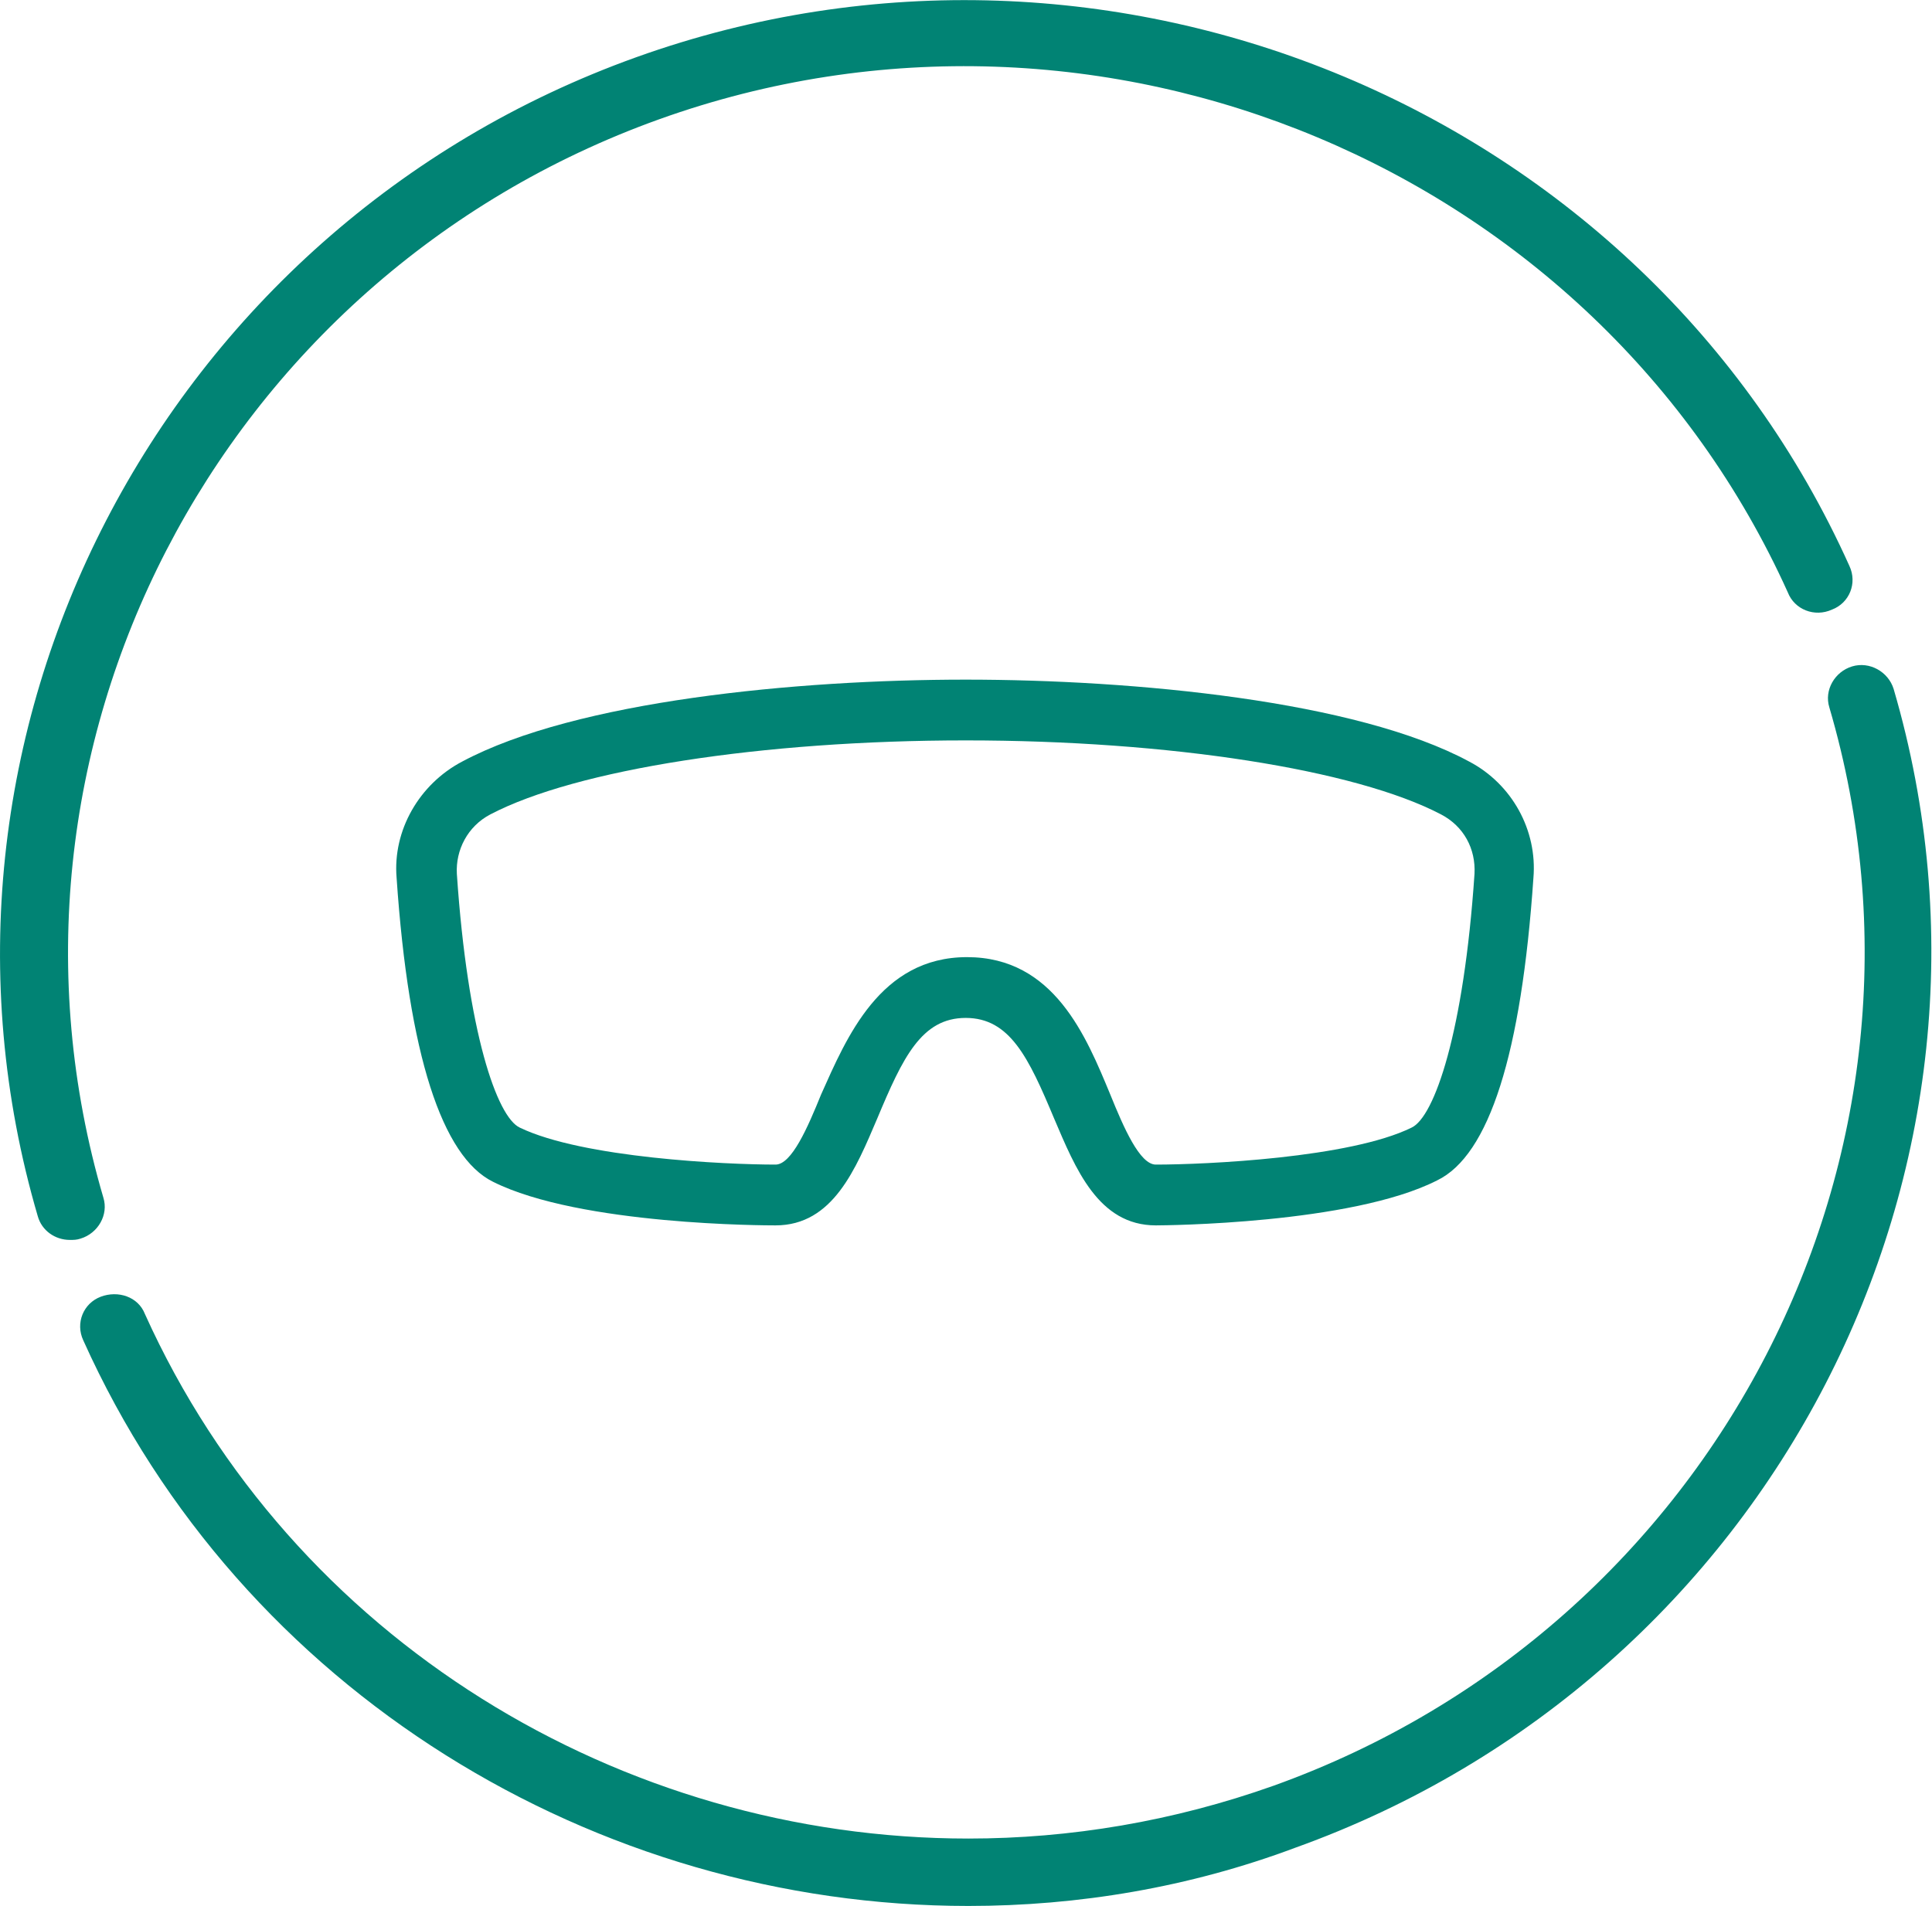
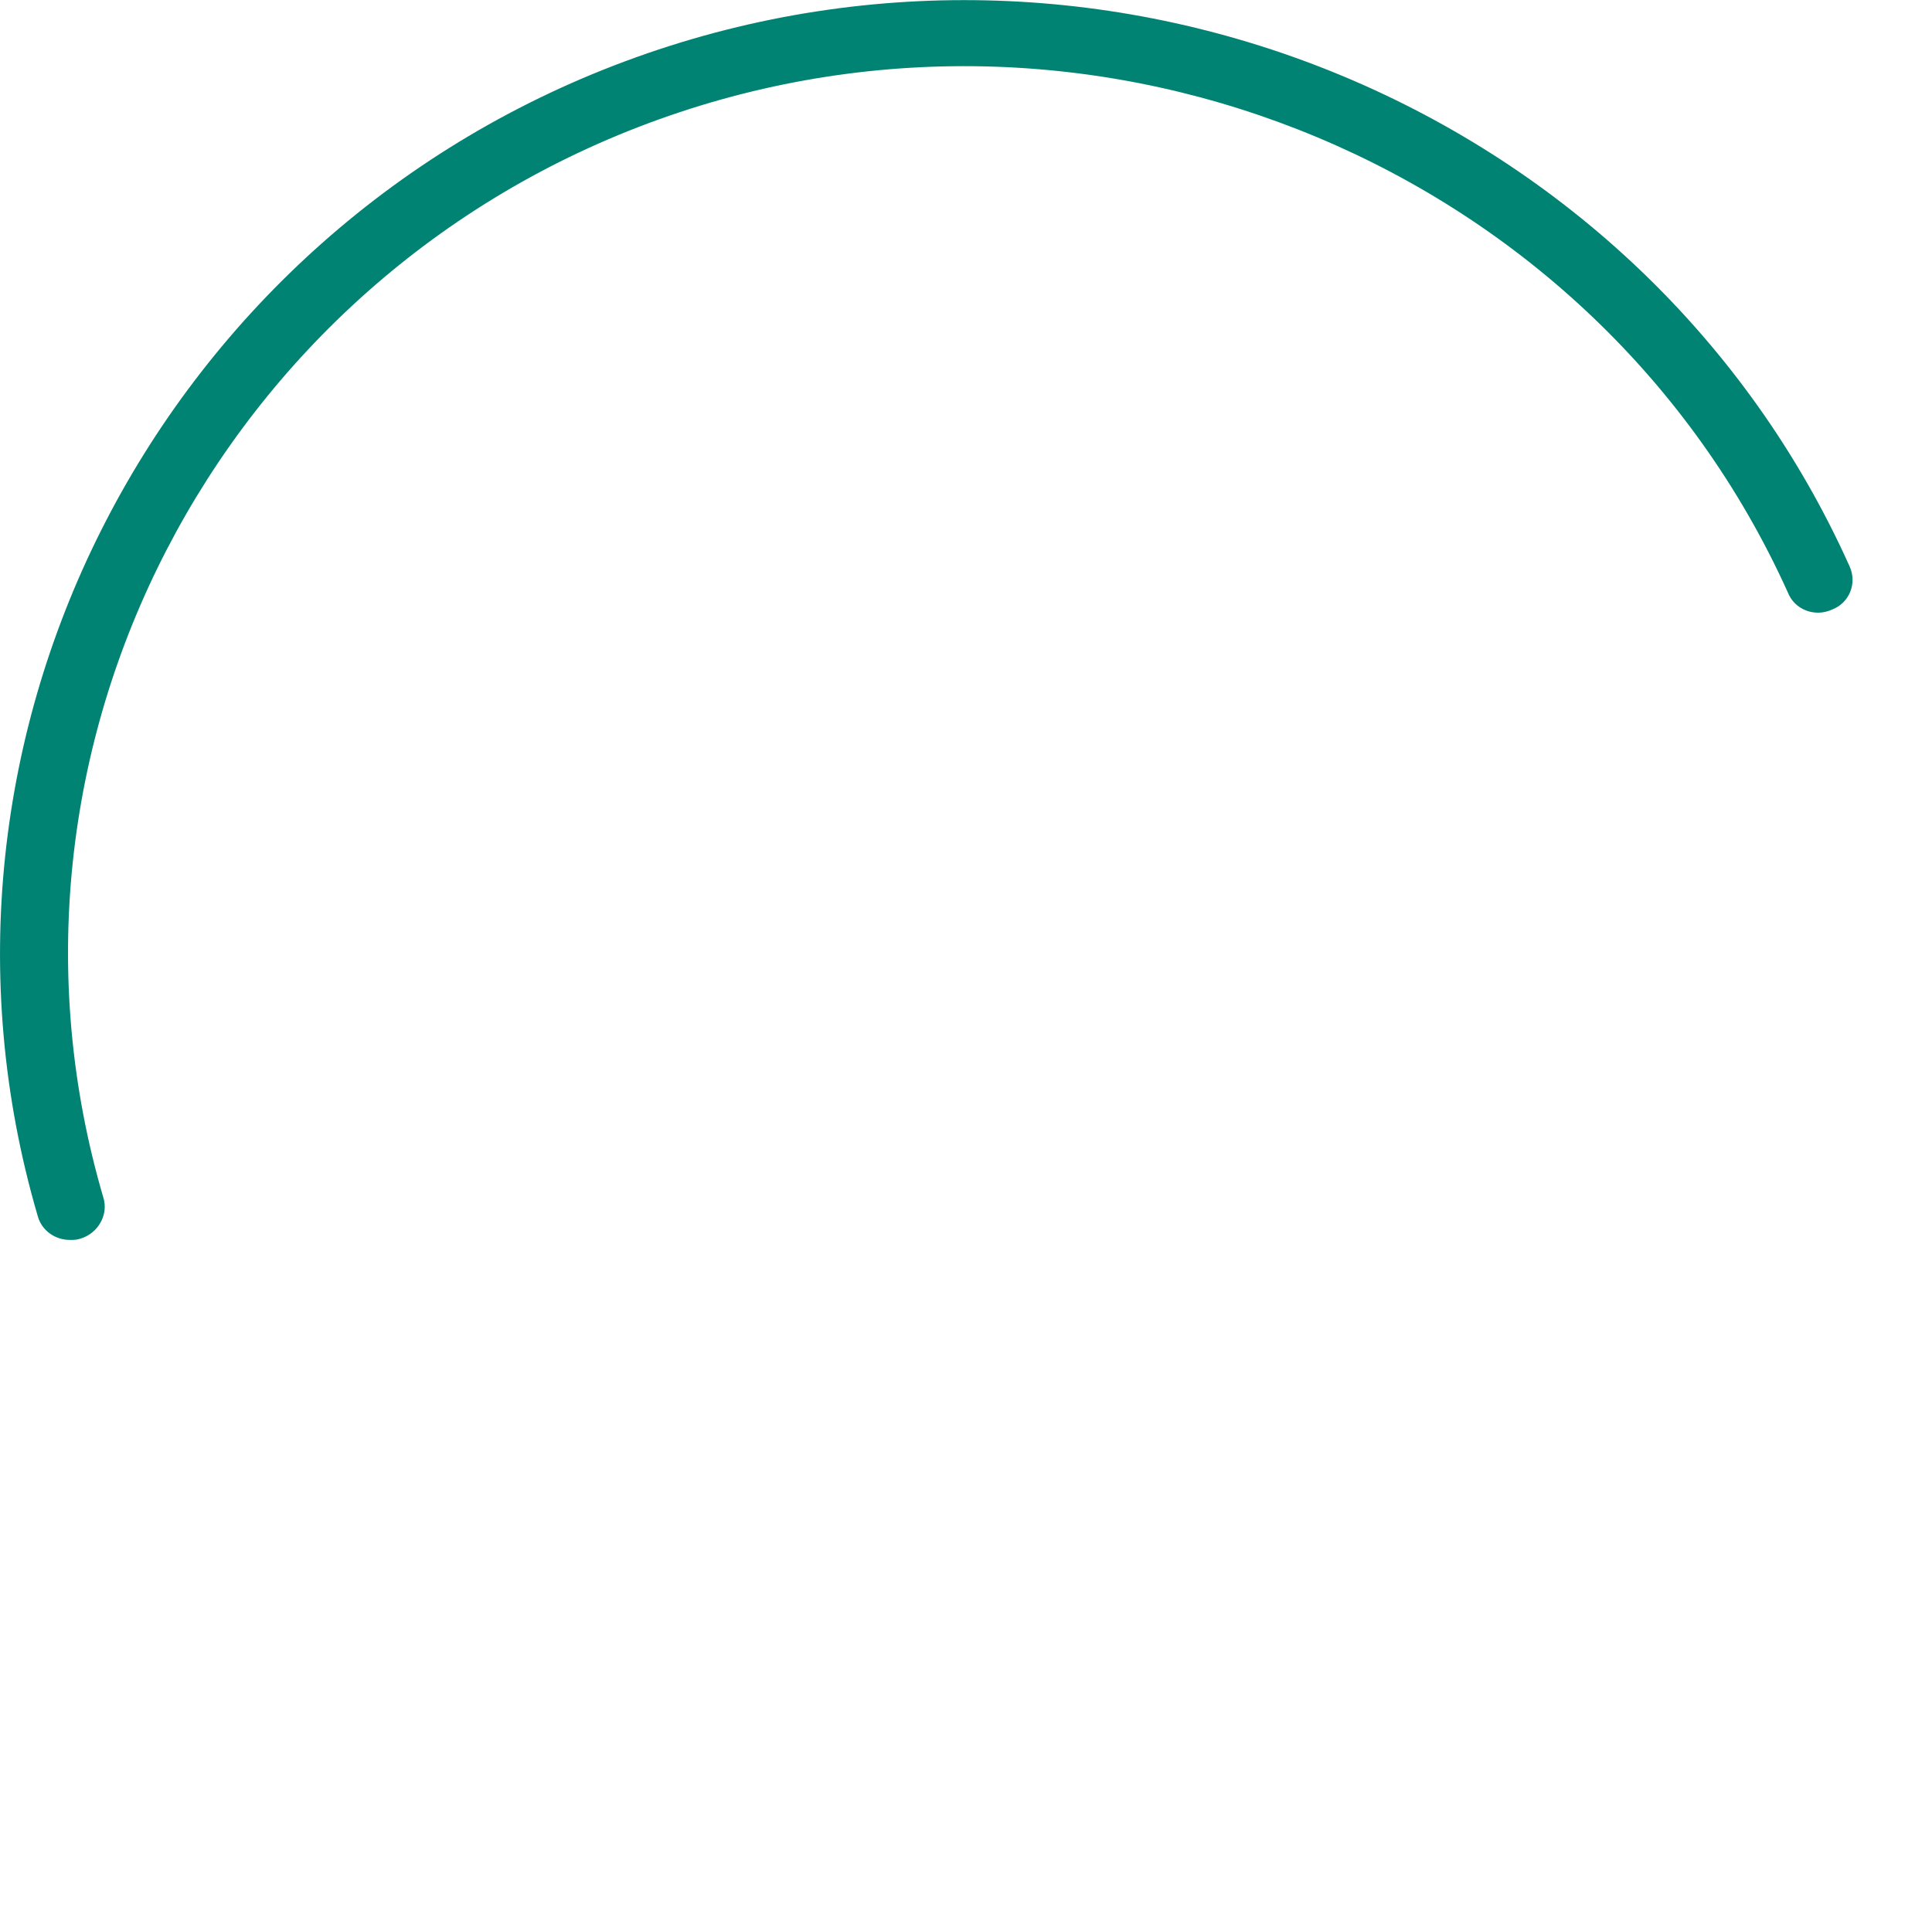
<svg xmlns="http://www.w3.org/2000/svg" width="76" height="75" xml:space="preserve" overflow="hidden">
  <g transform="translate(-875 -295)">
    <path d="M2.714 48.783C2.142 48.783 1.622 48.419 1.466 47.847-3.993 28.973 6.25 8.954 24.709 2.246 43.168-4.461 63.862 4.326 71.818 22.265 72.13 22.941 71.818 23.721 71.142 23.981 70.466 24.293 69.686 23.981 69.426 23.305 61.99 6.614 42.752-1.55 25.593 4.69 8.434 10.93-1.082 29.544 4.014 47.119 4.222 47.795 3.806 48.523 3.13 48.731 2.974 48.783 2.87 48.783 2.714 48.783Z" fill="#018374" transform="matrix(1.013 0 0 1 875 295.005)" />
-     <path d="M37.604 74.99C23.149 74.99 9.37 66.566 3.234 52.735 2.922 52.059 3.234 51.279 3.91 51.019 4.586 50.759 5.366 51.019 5.626 51.695 11.346 64.538 24.137 72.338 37.604 72.338 41.556 72.338 45.559 71.662 49.459 70.258 66.618 64.018 76.133 45.404 71.038 27.829 70.83 27.153 71.246 26.425 71.922 26.217 72.598 26.009 73.326 26.425 73.534 27.101 78.993 45.975 68.75 65.994 50.291 72.702 46.183 74.262 41.868 74.99 37.604 74.99Z" fill="#018374" transform="matrix(1.013 0 0 1 875 295.005)" />
-     <path d="M44.883 48.211C42.648 48.211 41.764 45.975 40.932 44 39.944 41.608 39.216 40.048 37.5 40.048 35.784 40.048 35.056 41.608 34.068 44 33.236 45.975 32.352 48.211 30.116 48.211 29.805 48.211 22.525 48.211 19.145 46.495 17.169 45.508 15.869 41.504 15.401 34.536 15.245 32.664 16.285 30.844 17.949 29.96 22.369 27.569 30.948 26.737 37.5 26.737 44.052 26.737 52.683 27.569 57.051 29.96L57.051 29.96C58.715 30.844 59.703 32.664 59.547 34.536 59.079 41.452 57.831 45.456 55.803 46.443 52.475 48.159 45.196 48.211 44.883 48.211ZM37.552 37.656C40.932 37.656 42.18 40.776 43.116 43.064 43.636 44.364 44.26 45.819 44.883 45.819 46.807 45.819 52.423 45.559 54.815 44.364 55.699 43.948 56.843 40.62 57.259 34.38 57.311 33.392 56.843 32.508 55.959 32.04 52.631 30.273 45.404 29.128 37.5 29.128 29.596 29.128 22.369 30.273 19.041 32.04 18.157 32.508 17.689 33.444 17.741 34.38 18.157 40.62 19.301 43.948 20.185 44.364 22.629 45.559 28.193 45.819 30.116 45.819 30.74 45.819 31.364 44.364 31.884 43.064 32.872 40.828 34.172 37.656 37.552 37.656Z" fill="#018374" transform="matrix(1.013 0 0 1 875 295.005)" />
  </g>
</svg>